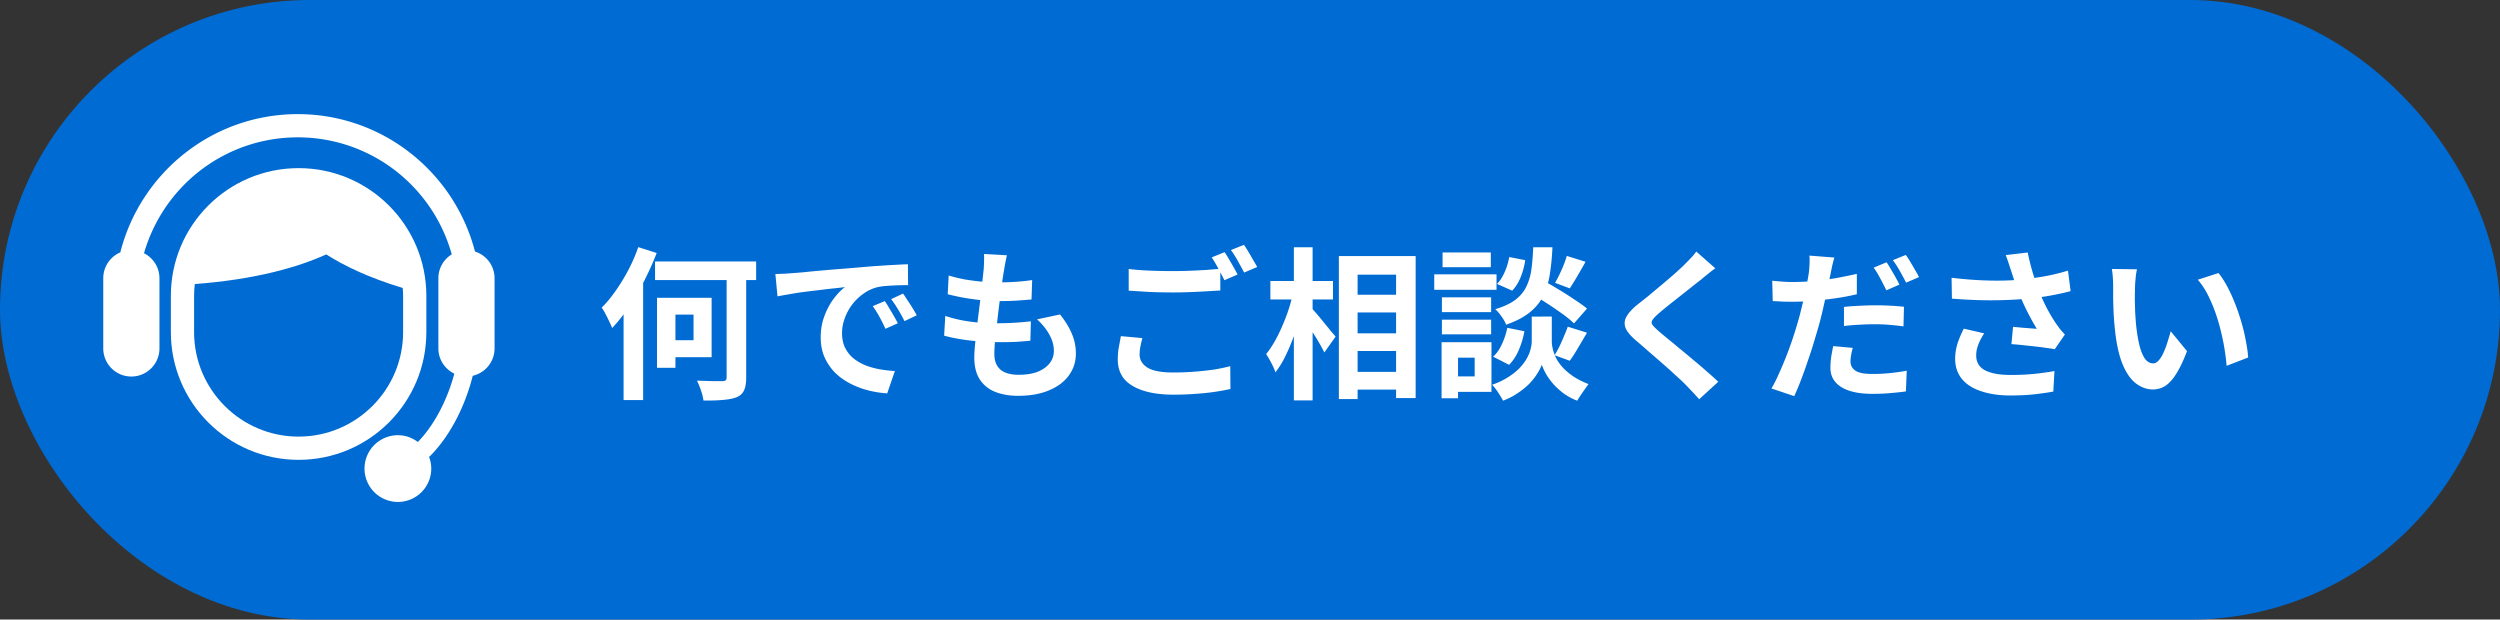
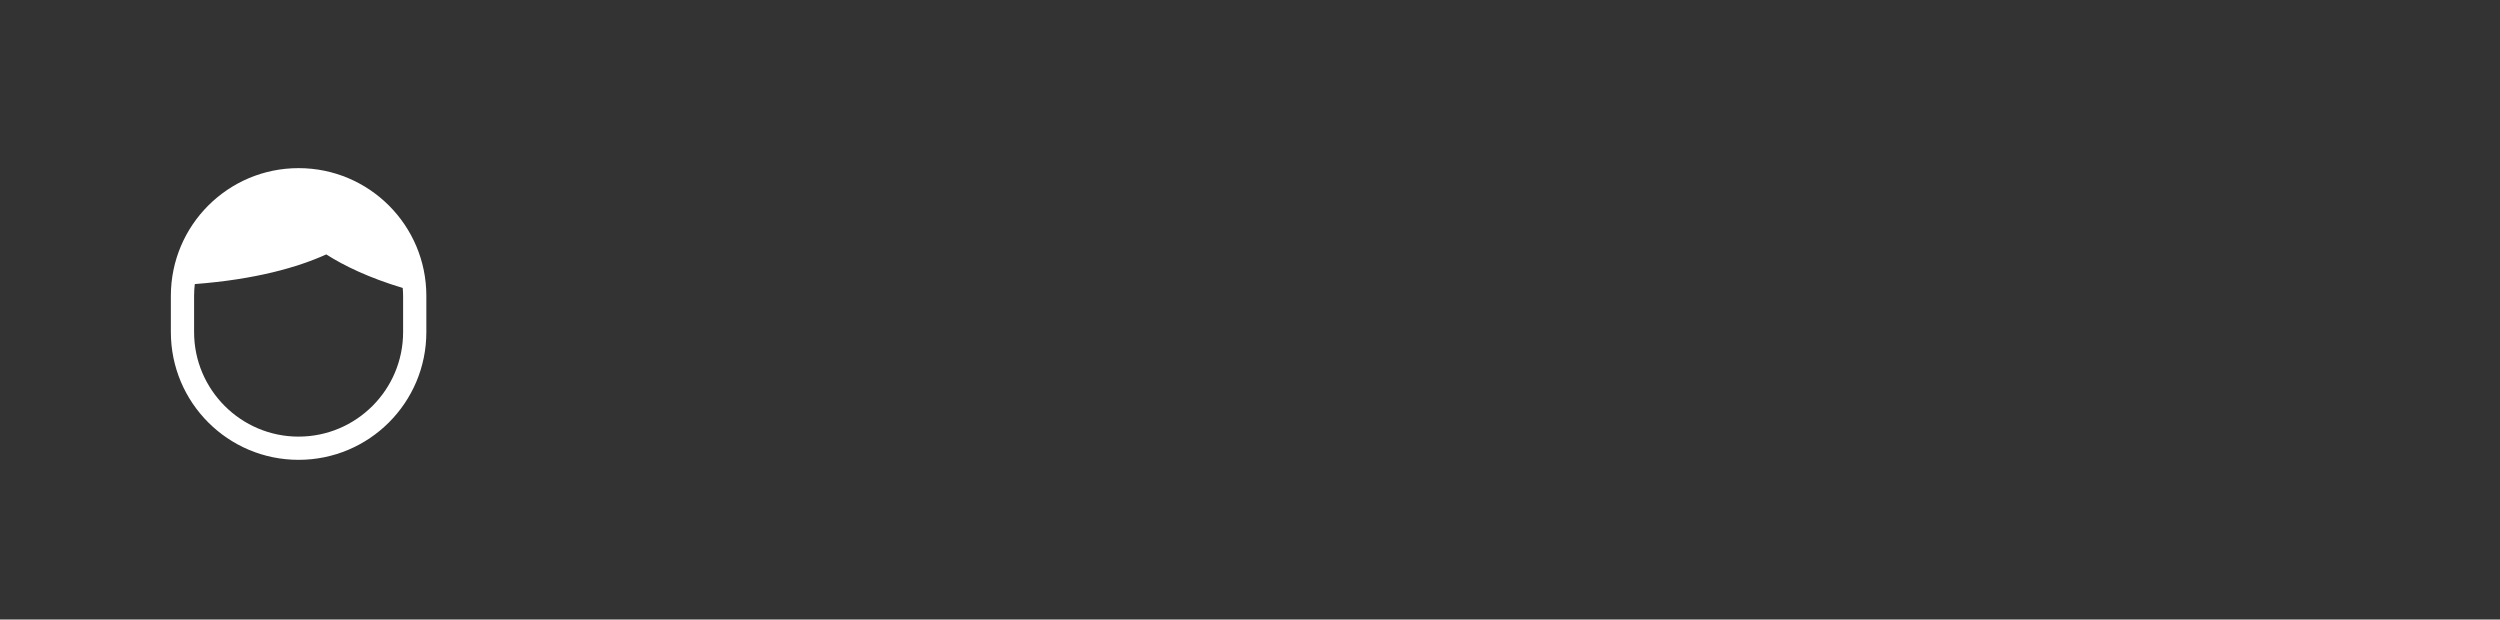
<svg xmlns="http://www.w3.org/2000/svg" width="230" height="57" fill="none">
  <rect width="100%" height="100%" fill="#333333" stroke="none" />
-   <rect width="230" height="57" rx="28.5" fill="#006BD3" />
  <path d="M39.224 30.555V27.22c0-6.491-5.261-11.752-11.754-11.752-6.49 0-11.751 5.26-11.751 11.752v3.334c0 6.49 5.26 11.751 11.751 11.751 6.493 0 11.754-5.26 11.754-11.751ZM27.47 40.169c-5.301 0-9.614-4.313-9.614-9.614V27.22c0-.367.025-.73.065-1.086 5.619-.427 9.494-1.553 12.096-2.728 1.628 1.04 3.888 2.135 7.034 3.088.018.24.035.48.035.726v3.334c0 5.301-4.312 9.614-9.616 9.614Z" fill="#fff" />
-   <path d="M43.7 23.142c-1.881-7.26-8.465-12.64-16.308-12.642-7.869.002-14.469 5.419-16.324 12.718A2.586 2.586 0 0 0 9.5 25.593v6.463a2.585 2.585 0 0 0 5.17 0v-6.463a2.577 2.577 0 0 0-1.421-2.294 14.748 14.748 0 0 1 3.737-6.345 14.668 14.668 0 0 1 10.406-4.318 14.67 14.67 0 0 1 10.409 4.318 14.723 14.723 0 0 1 3.76 6.447 2.577 2.577 0 0 0-1.23 2.192v6.463c0 1.024.6 1.902 1.465 2.32a16.464 16.464 0 0 1-1.426 3.608c-.577 1.061-1.241 1.977-1.928 2.679a3.042 3.042 0 0 0-1.838-.624 3.07 3.07 0 1 0 3.072 3.07 3.02 3.02 0 0 0-.203-1.07l.158-.148c1.702-1.738 3.123-4.374 3.862-7.32a2.584 2.584 0 0 0 2.007-2.515v-6.462a2.577 2.577 0 0 0-1.8-2.452Zm16.565.913h9.3v1.71h-9.3v-1.71Zm6.585.615h1.8v10.05c0 .51-.065.905-.195 1.185-.12.28-.34.49-.66.63-.33.13-.75.215-1.26.255-.51.05-1.115.07-1.815.06a4.803 4.803 0 0 0-.225-.915 7.494 7.494 0 0 0-.375-.915l.96.03c.32.01.6.015.84.015h.525c.15 0 .255-.025.315-.075.06-.06.09-.155.09-.285V24.67Zm-6.405 2.73h1.695v6.435h-1.695V27.4Zm.735 0h4.29v5.46h-4.29V31.3h2.625v-2.355H61.18V27.4Zm-2.46-4.665 1.695.54c-.32.83-.695 1.67-1.125 2.52-.43.85-.9 1.65-1.41 2.4-.5.75-1.02 1.41-1.56 1.98-.06-.15-.145-.34-.255-.57-.11-.24-.23-.48-.36-.72a5.049 5.049 0 0 0-.345-.585c.45-.45.88-.97 1.29-1.56.42-.6.81-1.24 1.17-1.92.36-.69.66-1.385.9-2.085Zm-1.35 4.215 1.785-1.8.015.015v11.64h-1.8V26.95Zm13.965-1.74.855-.03.615-.045c.31-.02.69-.05 1.14-.09.46-.05.97-.1 1.53-.15.57-.05 1.175-.1 1.815-.15.64-.05 1.305-.105 1.995-.165.52-.05 1.035-.09 1.545-.12.52-.04 1.01-.07 1.47-.09.47-.03.88-.05 1.23-.06l.015 1.92c-.27 0-.58.005-.93.015-.35.01-.7.03-1.05.06-.34.02-.645.065-.915.135-.45.12-.87.325-1.26.615-.39.28-.73.615-1.02 1.005-.28.38-.5.795-.66 1.245-.16.44-.24.885-.24 1.335 0 .49.085.925.255 1.305.18.37.42.69.72.96.31.26.67.48 1.08.66.41.17.85.3 1.32.39.48.09.975.15 1.485.18l-.705 2.055a9.472 9.472 0 0 1-1.845-.3 7.81 7.81 0 0 1-1.665-.66c-.52-.28-.975-.62-1.365-1.02a5.03 5.03 0 0 1-.915-1.395c-.22-.53-.33-1.12-.33-1.77 0-.72.115-1.38.345-1.98.23-.61.515-1.14.855-1.59.35-.46.695-.815 1.035-1.065-.28.04-.62.08-1.02.12-.39.04-.815.09-1.275.15-.45.05-.91.105-1.38.165-.47.06-.925.13-1.365.21-.43.07-.82.14-1.17.21l-.195-2.055ZM81.4 27.7c.13.18.265.395.405.645.15.24.295.485.435.735.14.24.26.46.36.66l-1.14.51c-.19-.42-.375-.79-.555-1.11a8.225 8.225 0 0 0-.615-.975l1.11-.465Zm1.68-.69c.13.18.27.39.42.63.16.23.315.47.465.72.15.24.275.455.375.645l-1.125.54c-.2-.4-.395-.755-.585-1.065-.18-.31-.395-.63-.645-.96l1.095-.51Zm9.555-3.525c-.06.27-.11.51-.15.72-.04.21-.075.415-.105.615-.04.21-.09.515-.15.915-.05.39-.11.835-.18 1.335-.06.49-.125 1.005-.195 1.545-.06.53-.12 1.05-.18 1.56s-.11.975-.15 1.395c-.03.42-.045.755-.045 1.005 0 .62.185 1.095.555 1.425.38.32.94.48 1.68.48.7 0 1.29-.095 1.77-.285.48-.2.845-.465 1.095-.795s.375-.7.375-1.11c0-.51-.135-1.005-.405-1.485-.26-.49-.64-.965-1.14-1.425l2.115-.45c.5.63.865 1.23 1.095 1.8.24.56.36 1.16.36 1.8 0 .75-.215 1.42-.645 2.01-.43.59-1.045 1.05-1.845 1.38-.79.33-1.735.495-2.835.495-.78 0-1.475-.12-2.085-.36a2.938 2.938 0 0 1-1.425-1.14c-.34-.52-.51-1.195-.51-2.025 0-.31.025-.72.075-1.23.05-.52.11-1.09.18-1.71l.24-1.905c.08-.65.15-1.265.21-1.845.07-.58.125-1.08.165-1.5.02-.35.03-.615.03-.795.01-.19.005-.37-.015-.54l2.115.12Zm-5.355 1.86c.45.14.94.26 1.47.36.53.09 1.075.16 1.635.21.56.04 1.09.06 1.59.06.59 0 1.14-.02 1.65-.06.51-.04.955-.09 1.335-.15l-.06 1.785c-.45.04-.9.075-1.35.105-.45.03-.99.045-1.62.045-.51 0-1.04-.025-1.59-.075-.55-.06-1.095-.135-1.635-.225-.54-.1-1.045-.21-1.515-.33l.09-1.725Zm-.315 3.72c.54.18 1.085.32 1.635.42.56.1 1.11.17 1.65.21a26.375 26.375 0 0 0 4.59-.135l-.045 1.785c-.42.04-.85.075-1.29.105-.44.02-.895.03-1.365.03-1 0-1.96-.05-2.88-.15-.92-.11-1.72-.26-2.4-.45l.105-1.815Zm16.875-4.32c.55.07 1.17.12 1.86.15.69.03 1.43.045 2.22.045.5 0 1.01-.01 1.53-.03.52-.02 1.025-.045 1.515-.075l1.305-.105v1.995l-1.275.075c-.49.03-1.005.055-1.545.075-.53.02-1.035.03-1.515.03-.78 0-1.505-.015-2.175-.045-.67-.04-1.31-.08-1.92-.12v-1.995Zm1.26 6.36c-.07.26-.13.515-.18.765-.05.25-.075.5-.075.75 0 .49.24.89.72 1.2.49.3 1.275.45 2.355.45.68 0 1.335-.025 1.965-.075.64-.05 1.24-.115 1.8-.195.56-.09 1.06-.195 1.5-.315l.015 2.1c-.43.1-.92.19-1.47.27-.54.08-1.125.14-1.755.18-.62.05-1.28.075-1.98.075-1.15 0-2.105-.13-2.865-.39-.76-.25-1.335-.61-1.725-1.08-.38-.48-.57-1.065-.57-1.755 0-.43.035-.825.105-1.185.07-.37.13-.695.18-.975l1.98.18Zm7.56-7.905c.13.18.265.395.405.645a28.968 28.968 0 0 1 .795 1.41l-1.215.525c-.15-.31-.335-.665-.555-1.065-.21-.4-.415-.745-.615-1.035l1.185-.48Zm1.785-.675c.13.19.27.41.42.66.15.25.295.5.435.75.15.24.27.45.36.63l-1.2.51c-.16-.31-.35-.66-.57-1.05a8.69 8.69 0 0 0-.645-1.02l1.2-.48Zm9.585 4.59h5.37v1.635h-5.37v-1.635Zm0 3.555h5.37v1.62h-5.37v-1.62Zm0 3.54h5.37v1.635h-5.37V34.21Zm-.855-10.65h7.065v13.065h-1.8V25.27h-3.54v11.445h-1.725V23.56Zm-6.3 2.295h5.76v1.695h-5.76v-1.695Zm2.16-3.105h1.725v14.085h-1.725V22.75Zm-.09 4.26 1.065.375a24.515 24.515 0 0 1-1.065 3.78c-.23.61-.48 1.185-.75 1.725a8.23 8.23 0 0 1-.855 1.365 5.326 5.326 0 0 0-.375-.855c-.17-.33-.33-.605-.48-.825.27-.33.53-.715.78-1.155.25-.44.48-.905.69-1.395.22-.5.415-1.005.585-1.515.17-.52.305-1.02.405-1.5Zm1.695 1.32c.11.1.27.275.48.525.21.24.43.505.66.795.24.29.46.56.66.81.21.24.355.41.435.51l-1.035 1.455a18.653 18.653 0 0 0-.975-1.695c-.2-.31-.395-.605-.585-.885-.18-.28-.335-.515-.465-.705l.825-.81Zm20.19-1.365 1.11-1.185c.43.24.9.515 1.41.825.52.31 1.015.625 1.485.945.48.31.87.59 1.17.84l-1.2 1.365c-.27-.27-.635-.57-1.095-.9-.46-.33-.945-.66-1.455-.99-.51-.33-.985-.63-1.425-.9Zm1.035 2.16h.9v2.28c0 .2.03.43.09.69.06.26.16.54.3.84.15.29.355.58.615.87.26.28.585.555.975.825.39.26.855.495 1.395.705-.15.21-.33.465-.54.765-.21.3-.375.555-.495.765a5.38 5.38 0 0 1-1.275-.69c-.37-.28-.69-.575-.96-.885-.27-.32-.49-.63-.66-.93-.17-.31-.29-.58-.36-.81-.08.23-.215.495-.405.795-.18.3-.42.61-.72.93-.3.31-.655.6-1.065.87-.4.28-.86.52-1.38.72a5.872 5.872 0 0 0-.285-.495c-.11-.18-.23-.36-.36-.54-.13-.17-.25-.315-.36-.435a6.62 6.62 0 0 0 1.485-.705c.42-.27.77-.55 1.05-.84.28-.3.5-.595.66-.885.17-.3.285-.585.345-.855.07-.27.105-.505.105-.705v-2.28h.945Zm-.81-6.375h1.77c-.04.9-.12 1.72-.24 2.46-.11.74-.31 1.405-.6 1.995-.28.58-.695 1.09-1.245 1.53-.54.44-1.265.82-2.175 1.14-.08-.22-.22-.47-.42-.75-.2-.29-.395-.515-.585-.675.79-.24 1.41-.53 1.86-.87.45-.35.785-.755 1.005-1.215.23-.47.385-1 .465-1.59.08-.6.135-1.275.165-2.025Zm-2.205.9 1.47.285c-.07.51-.205 1.02-.405 1.53-.2.51-.465.935-.795 1.275l-1.395-.615c.27-.27.505-.635.705-1.095.2-.46.34-.92.42-1.38Zm-.18 6.51 1.575.315c-.1.58-.27 1.15-.51 1.71-.23.55-.53 1.01-.9 1.38l-1.47-.75c.32-.28.59-.665.81-1.155.23-.49.395-.99.495-1.5Zm5.475-6.615 1.725.54c-.25.45-.505.895-.765 1.335-.25.43-.48.8-.69 1.11l-1.35-.51c.13-.22.265-.475.405-.765.14-.29.27-.585.39-.885.12-.3.215-.575.285-.825Zm.09 6.51 1.77.555c-.27.46-.545.925-.825 1.395-.27.47-.525.865-.765 1.185l-1.395-.51c.15-.24.3-.51.45-.81.15-.31.29-.625.42-.945.14-.32.255-.61.345-.87Zm-11.58-2.7h4.53v1.365h-4.53v-1.365Zm.06-4.125h4.44v1.35h-4.44v-1.35Zm-.06 6.18h4.53v1.35h-4.53v-1.35Zm-.705-4.17h5.73v1.425h-5.73V25.24Zm1.485 6.24h3.78v4.575h-3.78V34.63h2.235v-1.725h-2.235V31.48Zm-.81 0h1.515v5.16h-1.515v-5.16Zm25.185-6.795c-.24.17-.475.35-.705.54-.23.18-.43.345-.6.495-.25.19-.55.425-.9.705l-1.08.855c-.37.29-.73.575-1.08.855-.35.28-.65.53-.9.75-.26.23-.435.42-.525.57a.36.36 0 0 0 0 .42c.1.14.285.33.555.57.22.19.5.425.84.705.35.28.725.59 1.125.93.41.33.825.675 1.245 1.035.43.35.84.7 1.23 1.05.4.34.755.66 1.065.96l-1.755 1.605c-.42-.47-.855-.935-1.305-1.395-.23-.23-.53-.51-.9-.84-.36-.34-.755-.695-1.185-1.065-.42-.37-.84-.735-1.26-1.095-.42-.37-.8-.7-1.14-.99-.5-.42-.825-.805-.975-1.155a1.18 1.18 0 0 1 .06-1.035c.19-.35.535-.73 1.035-1.14.3-.23.64-.5 1.02-.81.38-.32.77-.645 1.17-.975.4-.34.78-.665 1.14-.975.36-.32.665-.6.915-.84.22-.22.44-.445.66-.675.22-.23.385-.43.495-.6l1.755 1.545Zm10.95-.99c-.06.21-.125.46-.195.75-.06.28-.105.505-.135.675-.07.34-.16.755-.27 1.245-.1.49-.21 1.01-.33 1.56-.12.54-.245 1.065-.375 1.575-.14.52-.305 1.09-.495 1.71-.18.62-.38 1.245-.6 1.875-.21.63-.425 1.235-.645 1.815-.22.58-.435 1.095-.645 1.545l-2.1-.705c.23-.38.465-.845.705-1.395a33.264 33.264 0 0 0 1.395-3.63c.2-.63.37-1.205.51-1.725.09-.36.18-.725.27-1.095.09-.37.17-.73.24-1.08.08-.35.145-.675.195-.975.06-.31.105-.575.135-.795.03-.28.05-.56.06-.84.01-.28.005-.51-.015-.69l2.295.18Zm-3.825 2.25c.61 0 1.245-.03 1.905-.09.66-.06 1.325-.145 1.995-.255.67-.12 1.335-.255 1.995-.405v1.875c-.62.15-1.28.275-1.98.375-.7.1-1.39.18-2.07.24a25.718 25.718 0 0 1-2.85.06c-.29-.02-.57-.035-.84-.045l-.045-1.875c.39.04.725.07 1.005.09.28.02.575.03.885.03Zm4.71 2.295c.42-.05.885-.085 1.395-.105a25.302 25.302 0 0 1 2.79-.015c.45.02.895.055 1.335.105l-.045 1.8c-.37-.05-.78-.095-1.23-.135-.44-.04-.89-.06-1.35-.06-.52 0-1.015.015-1.485.045-.47.02-.94.06-1.41.12V28.24Zm.81 3.765c-.06.21-.11.43-.15.66-.04.23-.06.425-.06.585 0 .17.035.325.105.465.07.14.18.265.33.375.15.1.355.18.615.24.27.05.605.075 1.005.075.5 0 1.01-.025 1.53-.075.52-.05 1.05-.125 1.59-.225l-.075 1.905c-.42.06-.885.11-1.395.15-.51.05-1.065.075-1.665.075-1.26 0-2.225-.21-2.895-.63-.66-.42-.99-1.005-.99-1.755 0-.35.025-.7.075-1.05.06-.35.12-.67.18-.96l1.8.165Zm3.105-7.875c.13.18.265.395.405.645.15.25.295.5.435.75s.255.47.345.66l-1.2.525a27.524 27.524 0 0 0-.75-1.44 5.16 5.16 0 0 0-.42-.645l1.185-.495Zm1.77-.675c.14.18.285.4.435.66.15.25.295.5.435.75.15.24.265.45.345.63l-1.185.51c-.16-.32-.35-.675-.57-1.065a9.295 9.295 0 0 0-.645-1.005l1.185-.48Zm9.675 1.395c-.06-.17-.13-.38-.21-.63-.08-.25-.17-.5-.27-.75l2.025-.24a20.824 20.824 0 0 0 .96 3.315c.23.62.5 1.23.81 1.83.32.59.6 1.055.84 1.395.13.19.26.37.39.54.14.16.28.315.42.465l-.93 1.35c-.21-.04-.475-.08-.795-.12-.32-.05-.67-.095-1.05-.135l-1.125-.12c-.37-.04-.71-.07-1.02-.09l.15-1.59c.25.02.515.045.795.075.28.02.54.04.78.06.25.02.455.035.615.045-.18-.29-.37-.62-.57-.99-.2-.37-.395-.755-.585-1.155-.19-.41-.365-.82-.525-1.23-.16-.42-.3-.8-.42-1.14l-.285-.885Zm-5.46.705c.93.11 1.805.185 2.625.225.82.04 1.585.05 2.295.03.71-.02 1.36-.065 1.95-.135.46-.06.905-.125 1.335-.195.44-.07.87-.155 1.29-.255.43-.1.835-.21 1.215-.33l.24 1.89c-.33.09-.69.175-1.08.255-.38.08-.775.155-1.185.225-.41.06-.815.115-1.215.165-1.01.11-2.12.175-3.33.195-1.21.02-2.58-.03-4.11-.15l-.03-1.92Zm3 5.115c-.23.35-.41.695-.54 1.035-.13.33-.195.66-.195.99 0 .63.275 1.09.825 1.38.55.28 1.335.42 2.355.42.82 0 1.56-.035 2.22-.105.67-.07 1.27-.155 1.8-.255l-.105 1.89c-.42.08-.97.16-1.65.24-.67.08-1.465.12-2.385.12-1.01-.01-1.89-.145-2.64-.405-.75-.25-1.33-.625-1.74-1.125-.41-.51-.615-1.12-.615-1.83 0-.46.065-.91.195-1.35.14-.45.34-.93.6-1.44l1.875.435Zm14.055-5.895c-.04.18-.075.385-.105.615l-.06.675c-.01.22-.015.4-.015.54-.01.33-.015.67-.015 1.02l.03 1.08c.02.36.045.72.075 1.08.07.72.17 1.355.3 1.905.13.55.3.98.51 1.29.21.3.475.45.795.45.17 0 .335-.095.495-.285.17-.19.32-.435.45-.735.14-.31.26-.635.36-.975.11-.34.205-.66.285-.96l1.5 1.83c-.33.87-.66 1.565-.99 2.085-.32.51-.655.88-1.005 1.11-.35.22-.73.33-1.14.33-.54 0-1.055-.18-1.545-.54-.48-.36-.89-.94-1.23-1.74-.34-.81-.58-1.885-.72-3.225-.05-.46-.09-.945-.12-1.455-.02-.51-.035-.995-.045-1.455v-1.14c0-.21-.01-.46-.03-.75-.02-.29-.05-.55-.09-.78l2.31.03Zm7.5.345c.28.34.55.755.81 1.245.26.49.5 1.015.72 1.575.22.56.415 1.135.585 1.725.17.58.305 1.15.405 1.71.11.55.18 1.055.21 1.515l-1.98.765a20.908 20.908 0 0 0-.795-4.17c-.22-.73-.485-1.42-.795-2.07-.3-.65-.655-1.21-1.065-1.68l1.905-.615Z" fill="#fff" />
</svg>